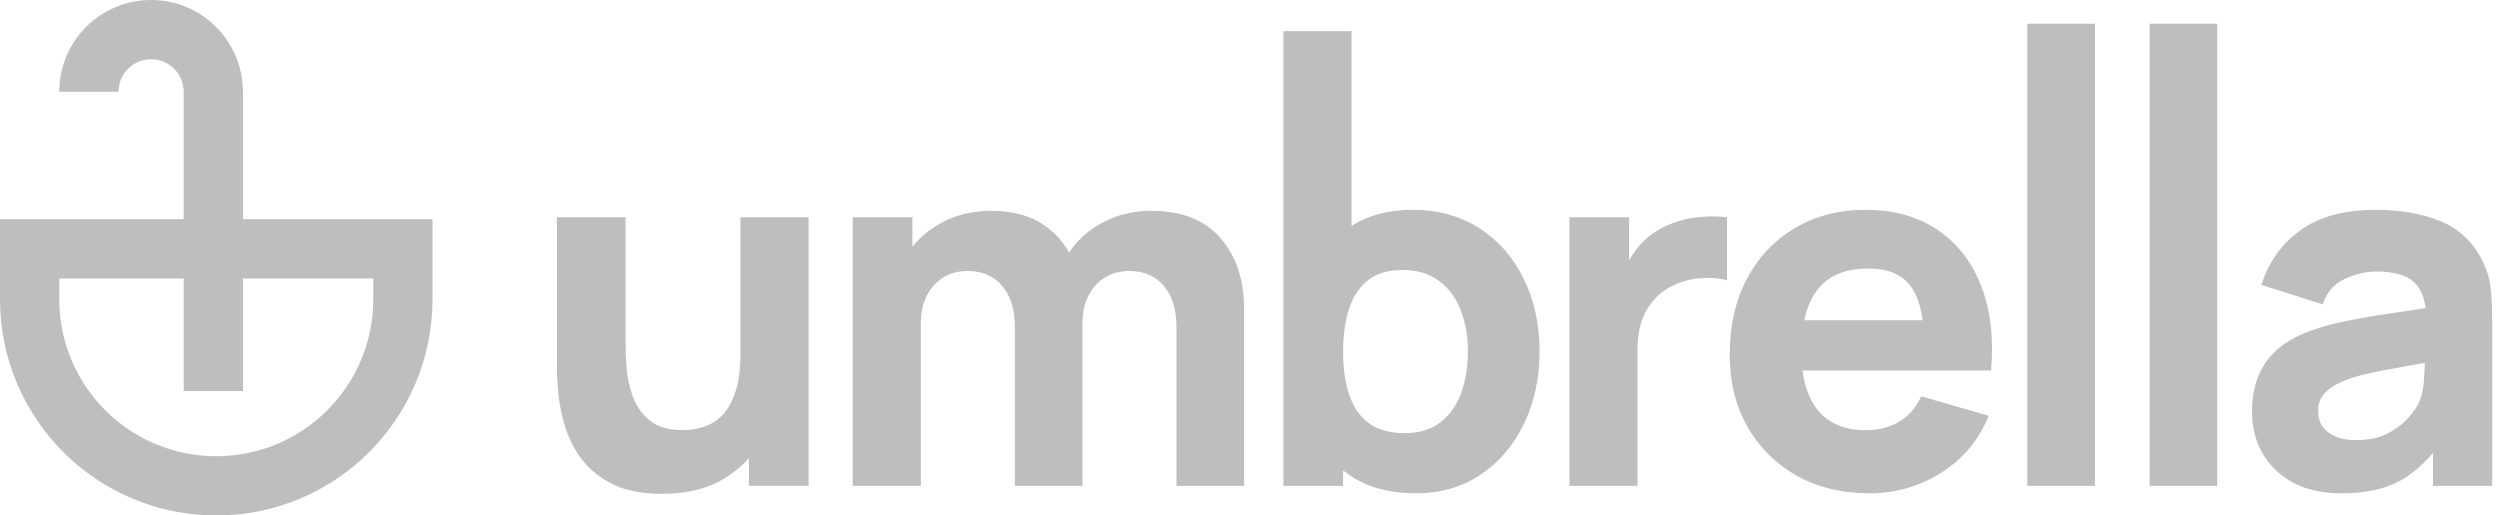
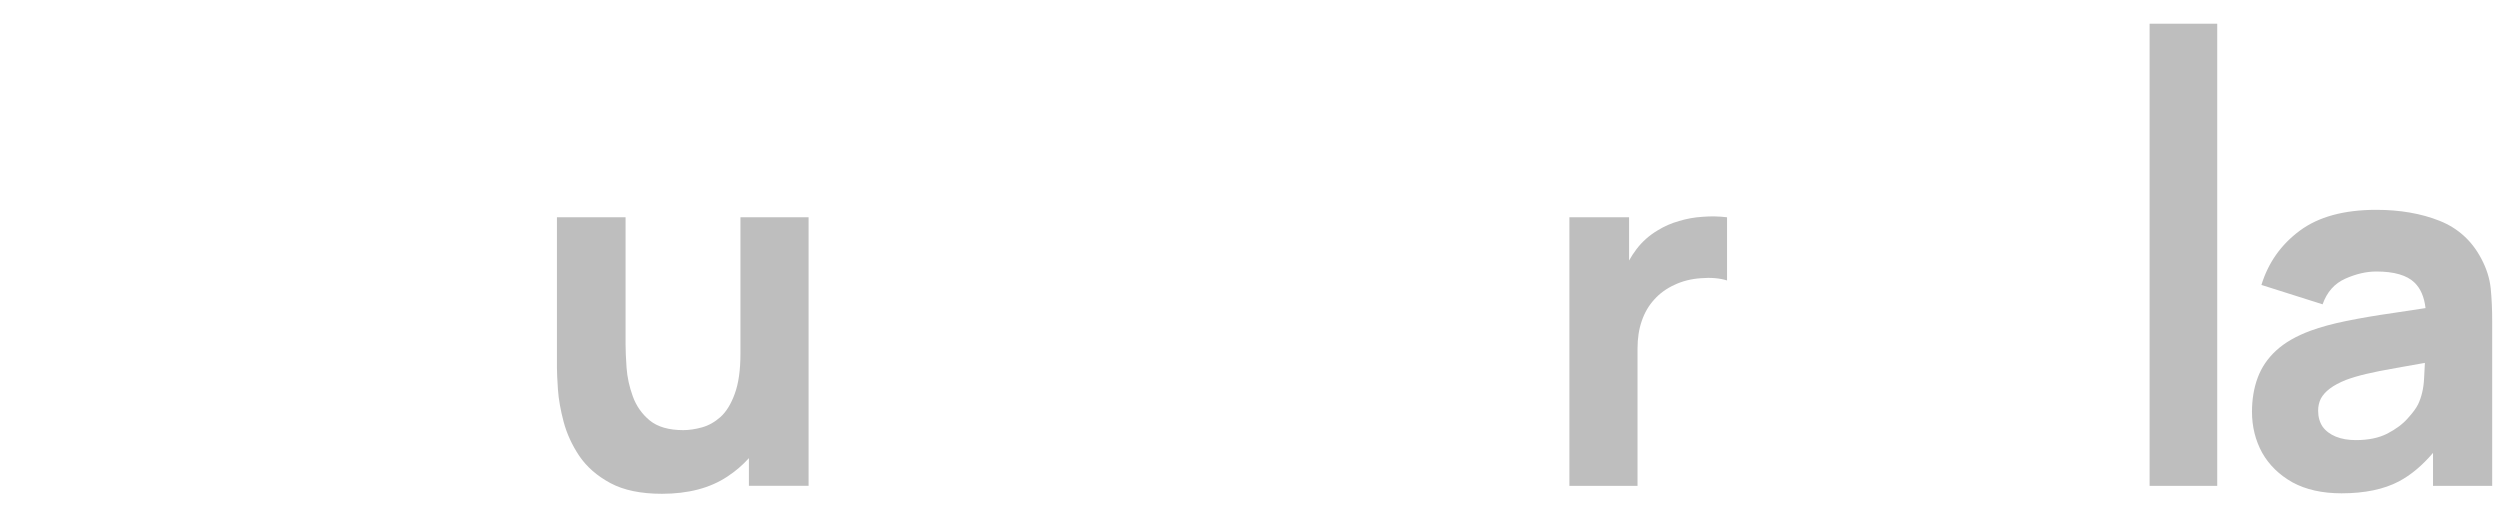
<svg xmlns="http://www.w3.org/2000/svg" width="194" height="40" viewBox="0 0 194 40" fill="none">
-   <path d="M157.318 1.84V37.702H162.567V1.84H157.318Z" fill="#BEBEBE" />
-   <path fill-rule="evenodd" clip-rule="evenodd" d="M109.859 38.28C107.788 38.28 106.058 37.798 104.669 36.833C104.517 36.727 104.369 36.617 104.225 36.503V37.701H99.594V2.418H104.881V17.533C106.178 16.699 107.747 16.282 109.589 16.282C111.583 16.282 113.32 16.758 114.799 17.71C116.279 18.662 117.424 19.968 118.234 21.627C119.057 23.274 119.469 25.159 119.469 27.281C119.469 29.365 119.064 31.237 118.253 32.897C117.456 34.556 116.336 35.868 114.896 36.833C113.455 37.798 111.776 38.28 109.859 38.28ZM104.688 23.962C104.379 24.914 104.225 26.02 104.225 27.281C104.225 28.542 104.379 29.648 104.688 30.6C104.997 31.552 105.499 32.291 106.193 32.819C106.9 33.347 107.84 33.61 109.01 33.61C110.142 33.61 111.069 33.327 111.789 32.761C112.51 32.195 113.043 31.436 113.391 30.484C113.738 29.52 113.911 28.452 113.911 27.281C113.911 26.123 113.732 25.069 113.371 24.117C113.011 23.152 112.452 22.386 111.693 21.82C110.946 21.241 109.988 20.952 108.817 20.952C107.724 20.952 106.836 21.216 106.155 21.743C105.486 22.27 104.997 23.01 104.688 23.962Z" fill="#BEBEBE" />
-   <path d="M91.296 25.39V37.701H96.544V24.001C96.544 21.724 95.933 19.884 94.711 18.482C93.501 17.067 91.707 16.359 89.327 16.359C87.938 16.359 86.671 16.668 85.526 17.286C84.478 17.845 83.622 18.615 82.96 19.594C82.467 18.705 81.784 17.974 80.914 17.401C79.872 16.707 78.534 16.359 76.901 16.359C75.473 16.359 74.18 16.674 73.022 17.305C72.147 17.787 71.407 18.4 70.803 19.144V16.861H66.172V37.701H71.459V25.081C71.459 23.885 71.787 22.914 72.443 22.168C73.112 21.409 73.993 21.029 75.086 21.029C76.232 21.029 77.125 21.415 77.769 22.187C78.425 22.946 78.753 24.014 78.753 25.39V37.701H84.001V25.081C84.001 24.284 84.149 23.582 84.445 22.978C84.754 22.36 85.178 21.884 85.719 21.55C86.259 21.203 86.896 21.029 87.629 21.029C88.774 21.029 89.668 21.415 90.311 22.187C90.967 22.946 91.296 24.014 91.296 25.39Z" fill="#BEBEBE" />
  <path d="M47.367 37.488C48.396 38.041 49.728 38.318 51.362 38.318C53.407 38.318 55.099 37.874 56.437 36.986C57.072 36.569 57.631 36.091 58.115 35.551V37.7H62.747V16.86H57.459V27.435C57.459 28.721 57.311 29.763 57.016 30.561C56.732 31.345 56.366 31.944 55.915 32.355C55.465 32.754 54.983 33.024 54.468 33.166C53.954 33.307 53.471 33.378 53.021 33.378C51.902 33.378 51.033 33.127 50.416 32.625C49.811 32.124 49.374 31.5 49.104 30.754C48.834 30.008 48.673 29.268 48.621 28.534C48.57 27.789 48.544 27.178 48.544 26.701V16.86H43.219V28.554C43.219 28.901 43.244 29.454 43.295 30.213C43.347 30.973 43.495 31.815 43.74 32.741C43.984 33.654 44.389 34.536 44.955 35.385C45.534 36.234 46.338 36.935 47.367 37.488Z" fill="#BEBEBE" />
  <path d="M121.785 16.861V37.702H127.072V27.05C127.072 26.252 127.181 25.538 127.4 24.908C127.619 24.265 127.941 23.712 128.365 23.249C128.79 22.773 129.311 22.393 129.928 22.11C130.546 21.814 131.234 21.64 131.993 21.589C132.764 21.525 133.44 21.583 134.019 21.763V16.861C133.388 16.784 132.758 16.771 132.128 16.823C131.497 16.861 130.886 16.971 130.295 17.151C129.703 17.318 129.156 17.556 128.655 17.865C127.998 18.251 127.445 18.74 126.995 19.331C126.782 19.611 126.589 19.906 126.416 20.215V16.861H121.785Z" fill="#BEBEBE" />
-   <path fill-rule="evenodd" clip-rule="evenodd" d="M145.069 38.281C142.934 38.281 141.049 37.824 139.415 36.911C137.794 35.985 136.521 34.718 135.595 33.109C134.681 31.489 134.225 29.636 134.225 27.552C134.225 25.275 134.675 23.294 135.575 21.609C136.476 19.924 137.717 18.618 139.3 17.692C140.882 16.753 142.702 16.283 144.76 16.283C146.947 16.283 148.806 16.798 150.337 17.827C151.868 18.856 153 20.303 153.733 22.169C154.466 24.034 154.724 26.227 154.505 28.748H139.872C140.036 30 140.424 31.016 141.036 31.797C141.885 32.852 143.127 33.38 144.76 33.38C145.79 33.38 146.671 33.154 147.404 32.704C148.137 32.254 148.697 31.605 149.083 30.755L154.331 32.261C153.546 34.165 152.305 35.644 150.607 36.698C148.922 37.754 147.076 38.281 145.069 38.281ZM148.292 22.246C148.74 22.855 149.041 23.724 149.195 24.851H140.01C140.214 23.888 140.557 23.097 141.036 22.477C141.885 21.384 143.204 20.837 144.992 20.837C146.523 20.837 147.623 21.307 148.292 22.246Z" fill="#BEBEBE" />
  <path d="M166.809 37.702V1.84H172.057V37.702H166.809Z" fill="#BEBEBE" />
  <path fill-rule="evenodd" clip-rule="evenodd" d="M177.899 37.432C178.941 37.998 180.209 38.281 181.701 38.281C183.501 38.281 184.987 37.972 186.158 37.355C187.091 36.858 187.972 36.121 188.802 35.144V37.702H193.394V24.966C193.394 24.015 193.356 23.153 193.279 22.381C193.201 21.609 192.957 20.837 192.545 20.065C191.812 18.676 190.731 17.698 189.303 17.132C187.875 16.566 186.242 16.283 184.402 16.283C181.894 16.283 179.913 16.823 178.459 17.904C177.005 18.985 176.015 20.387 175.487 22.111L180.234 23.616C180.569 22.664 181.154 22.001 181.99 21.628C182.826 21.255 183.63 21.069 184.402 21.069C185.792 21.069 186.782 21.358 187.374 21.937C187.839 22.392 188.121 23.048 188.221 23.908C187.332 24.042 186.49 24.17 185.695 24.291C184.344 24.484 183.135 24.69 182.067 24.909C180.999 25.127 180.08 25.378 179.308 25.661C178.189 26.073 177.295 26.588 176.626 27.205C175.97 27.81 175.494 28.51 175.198 29.308C174.902 30.106 174.754 30.987 174.754 31.952C174.754 33.109 175.018 34.171 175.545 35.136C176.085 36.087 176.87 36.853 177.899 37.432ZM185.251 33.65C184.595 33.984 183.785 34.152 182.82 34.152C182.215 34.152 181.694 34.062 181.257 33.881C180.82 33.701 180.478 33.444 180.234 33.109C180.003 32.762 179.887 32.35 179.887 31.875C179.887 31.527 179.958 31.212 180.099 30.929C180.253 30.646 180.485 30.389 180.794 30.157C181.115 29.913 181.533 29.688 182.048 29.482C182.498 29.314 183.019 29.16 183.611 29.019C184.203 28.877 184.981 28.723 185.946 28.555C186.566 28.44 187.308 28.308 188.172 28.16C188.16 28.527 188.138 28.942 188.107 29.405C188.068 30.151 187.914 30.807 187.644 31.373C187.502 31.669 187.232 32.035 186.833 32.473C186.448 32.91 185.92 33.303 185.251 33.65Z" fill="#BEBEBE" />
-   <path fill-rule="evenodd" clip-rule="evenodd" d="M14.253 17.012H0V23.218C0 32.486 7.513 40 16.782 40C26.05 40 33.563 32.486 33.563 23.218V17.012H18.851V7.126C18.851 3.191 15.66 0 11.724 0C7.788 0 4.598 3.191 4.598 7.126H9.195C9.195 5.73 10.328 4.598 11.724 4.598C13.121 4.598 14.253 5.73 14.253 7.126V17.012ZM14.253 21.609V30.345H18.851V21.609H28.966V23.218C28.966 29.948 23.511 35.402 16.782 35.402C10.053 35.402 4.598 29.948 4.598 23.218V21.609H14.253Z" fill="#BEBEBE" />
</svg>